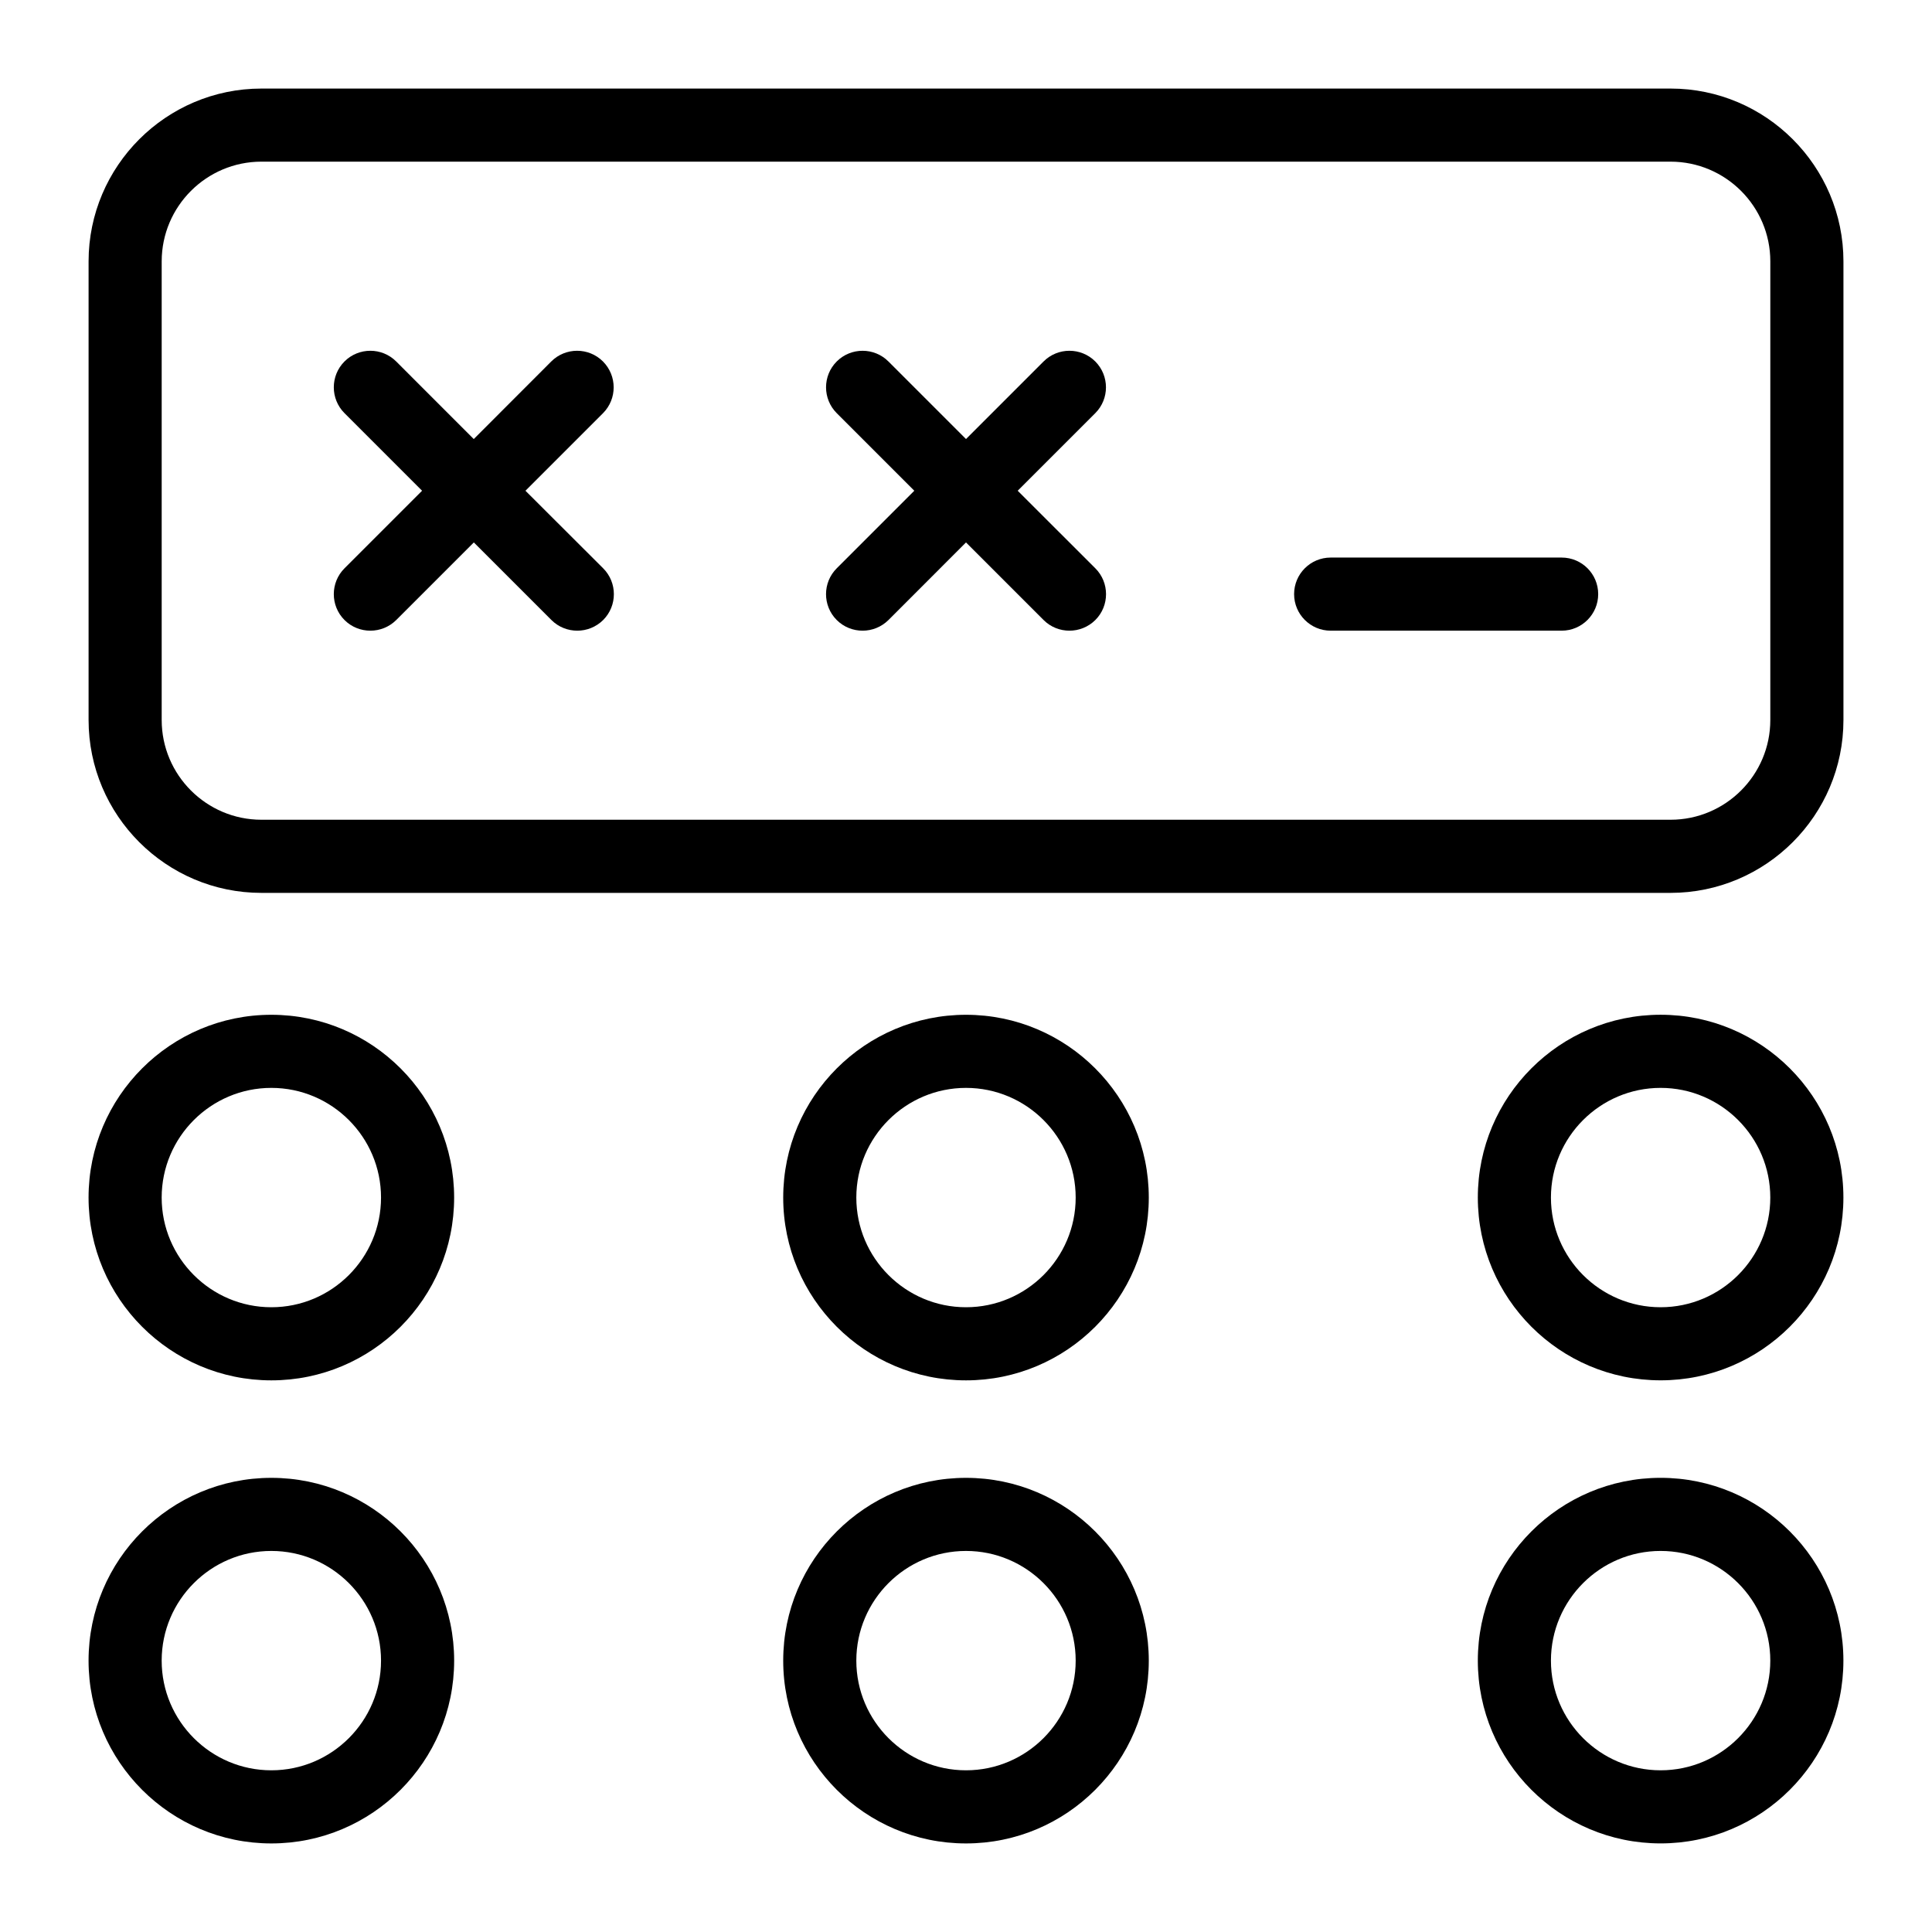
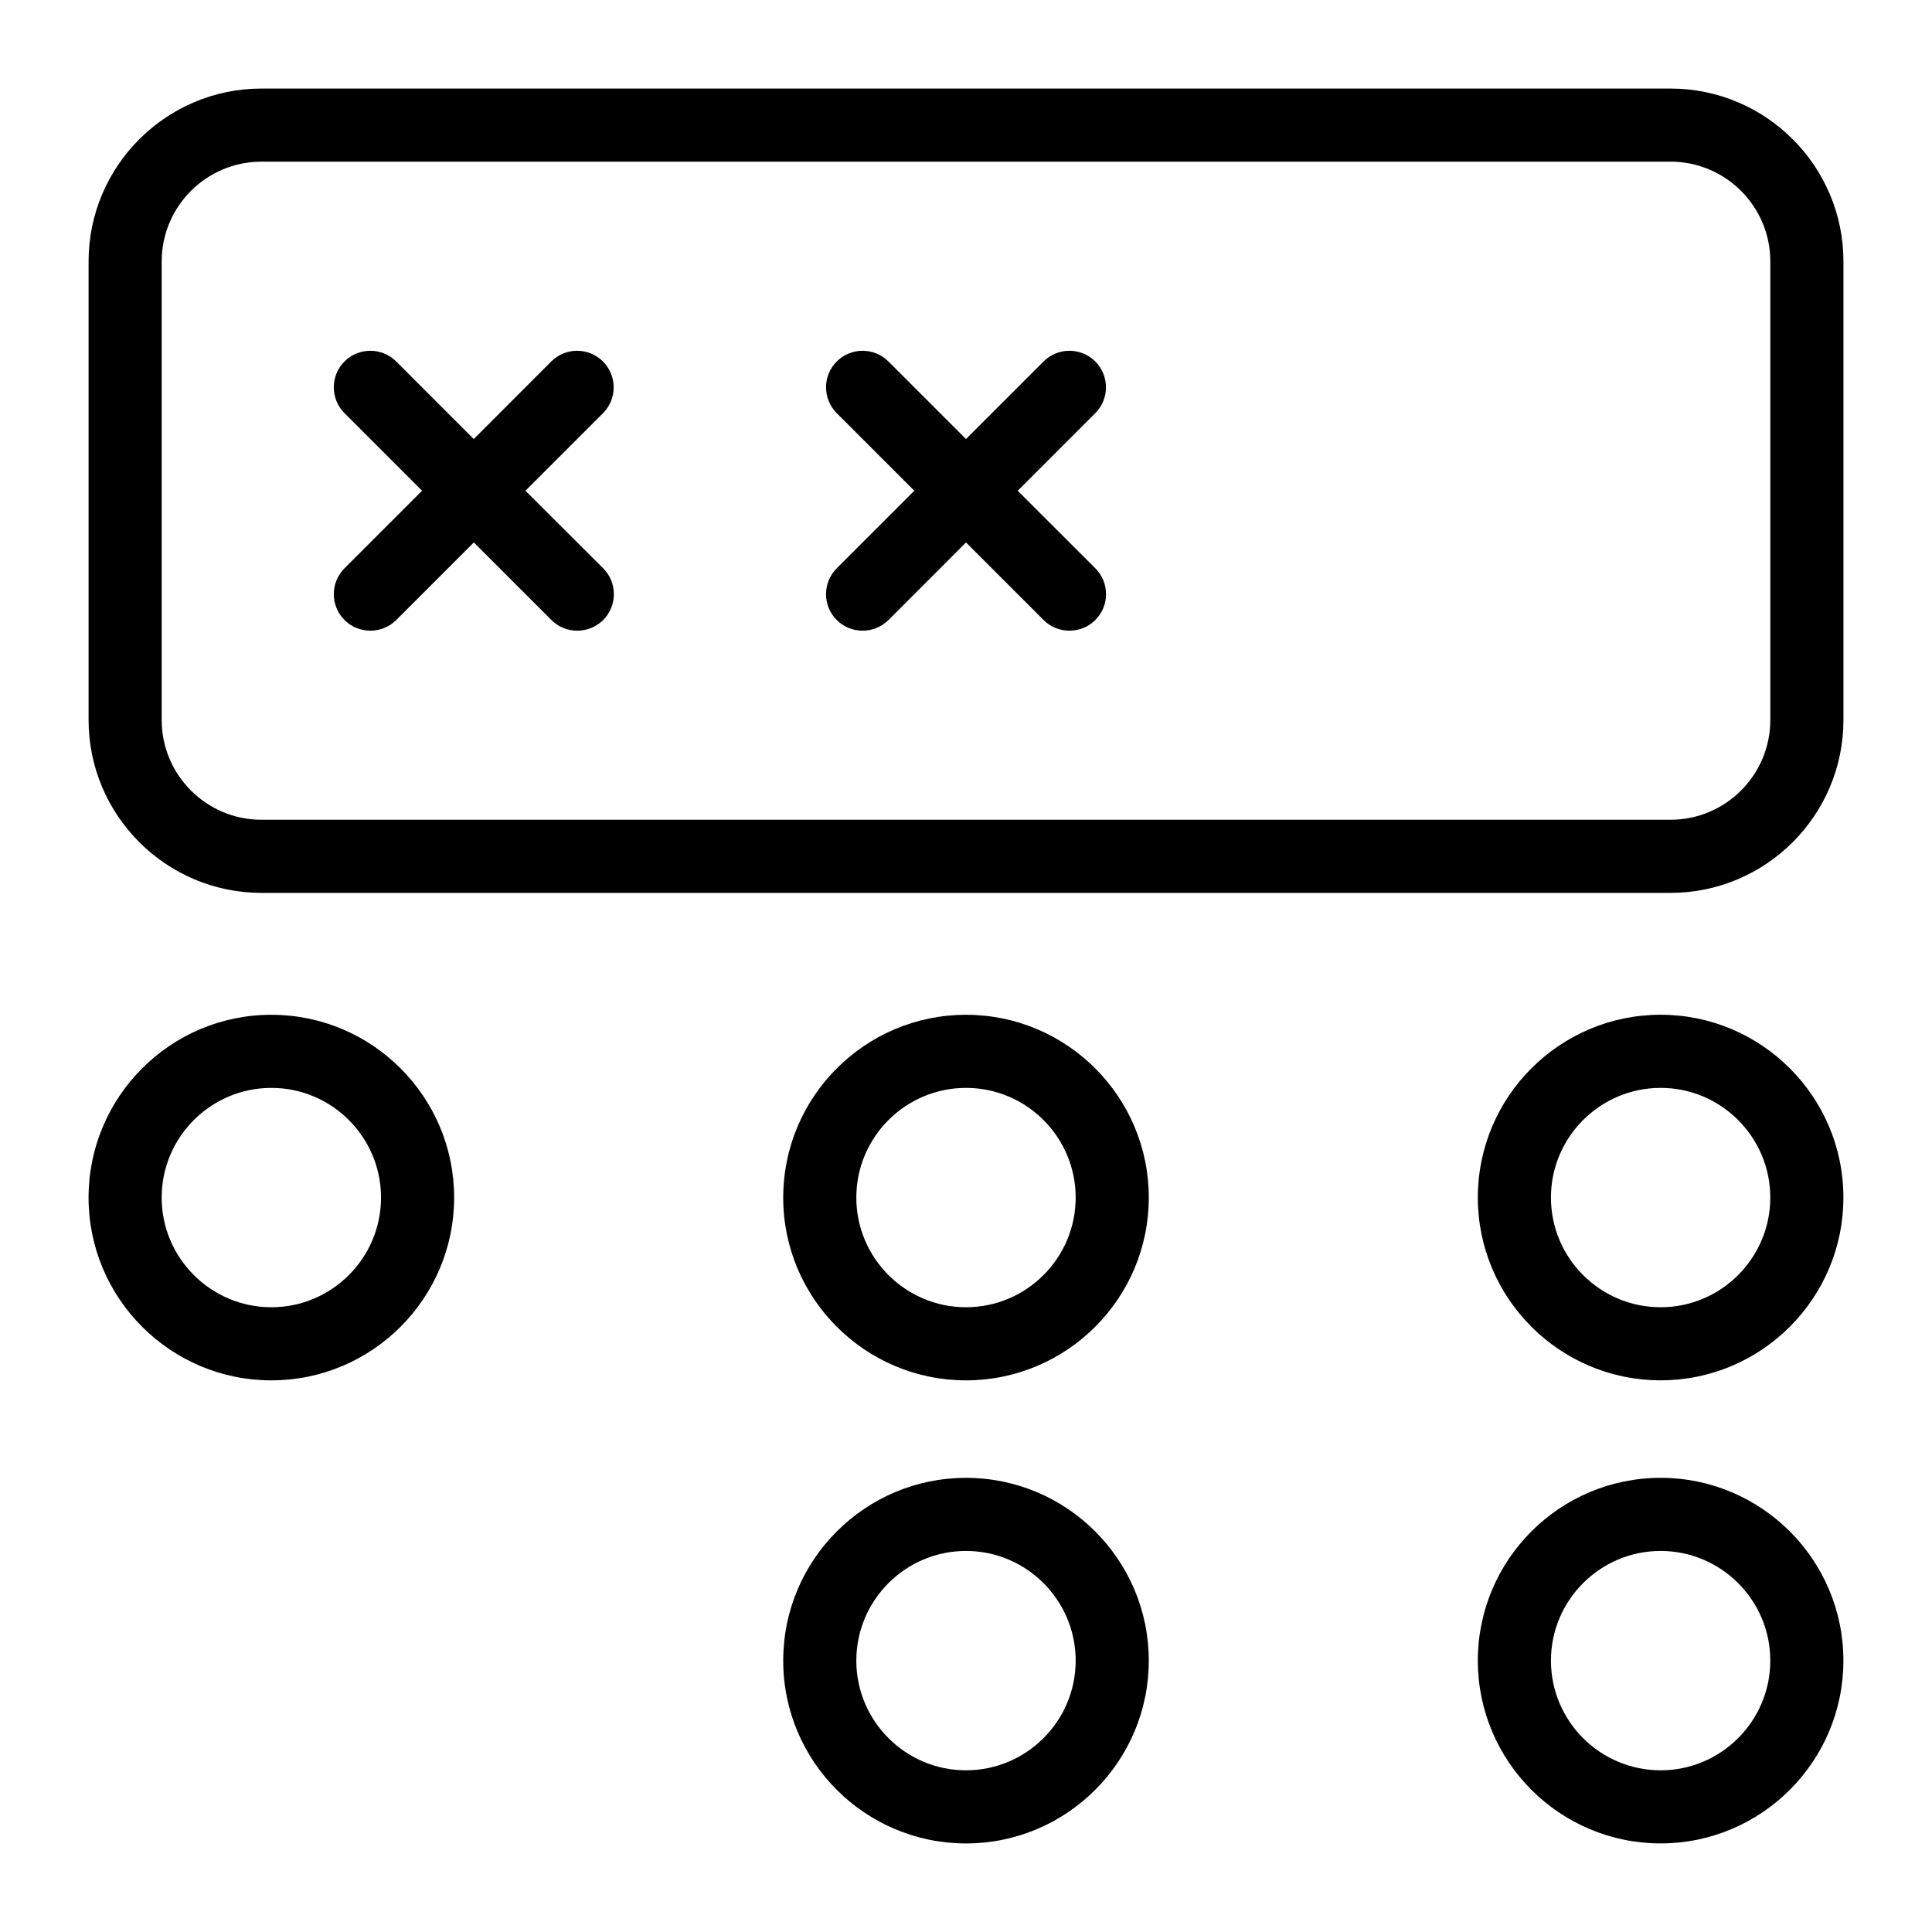
<svg xmlns="http://www.w3.org/2000/svg" fill="#000000" width="800px" height="800px" version="1.1" viewBox="144 144 512 512">
  <g>
    <path d="m586.72 167.47h-373.44c-25.246 0-45.805 20.559-45.805 45.805v121.52c0 25.27 20.559 45.828 45.805 45.828h373.42c25.27 0 45.832-20.559 45.832-45.809v-121.54c0-25.246-20.562-45.805-45.809-45.805zm26.43 167.34c0 14.574-11.859 26.43-26.43 26.43h-373.44c-14.57 0-26.43-11.855-26.43-26.43v-121.54c0-14.57 11.859-26.43 26.43-26.43h373.42c14.594 0 26.453 11.859 26.453 26.43z" />
    <path d="m215.91 509.81c26.723 0 48.441-21.723 48.441-48.441 0-26.723-21.723-48.441-48.441-48.441-26.723-0.004-48.441 21.719-48.441 48.441 0 26.719 21.719 48.441 48.441 48.441zm0-77.508c16.023 0 29.066 13.039 29.066 29.066 0 16.023-13.039 29.066-29.066 29.066-16.023 0-29.066-13.043-29.066-29.066 0-16.027 13.043-29.066 29.066-29.066z" />
    <path d="m400 509.81c26.723 0 48.441-21.723 48.441-48.441 0-26.723-21.723-48.441-48.441-48.441-26.723 0-48.441 21.723-48.441 48.441-0.004 26.719 21.719 48.441 48.441 48.441zm0-77.508c16.023 0 29.066 13.039 29.066 29.066 0 16.023-13.039 29.066-29.066 29.066-16.023 0-29.066-13.039-29.066-29.066 0-16.027 13.039-29.066 29.066-29.066z" />
    <path d="m584.08 412.92c-26.723 0-48.441 21.723-48.441 48.441 0 26.723 21.723 48.441 48.441 48.441 26.723 0 48.441-21.723 48.441-48.441 0.004-26.719-21.719-48.441-48.441-48.441zm0 77.512c-16.023 0-29.066-13.039-29.066-29.066 0-16.023 13.039-29.066 29.066-29.066 16.023 0 29.066 13.039 29.066 29.066 0 16.023-13.039 29.066-29.066 29.066z" />
-     <path d="m215.91 632.53c26.723 0 48.445-21.723 48.445-48.445 0-26.719-21.723-48.441-48.445-48.441-26.723 0-48.441 21.723-48.441 48.441 0 26.723 21.719 48.445 48.441 48.445zm0-77.512c16.023 0 29.066 13.043 29.066 29.066 0 16.027-13.043 29.066-29.066 29.066-16.023 0-29.066-13.039-29.066-29.066 0-16.023 13.043-29.066 29.066-29.066z" />
    <path d="m400 632.53c26.723 0 48.441-21.723 48.441-48.441 0-26.723-21.723-48.445-48.441-48.445-26.723 0-48.441 21.723-48.441 48.441-0.004 26.723 21.719 48.445 48.441 48.445zm0-77.512c16.023 0 29.066 13.039 29.066 29.066-0.004 16.027-13.043 29.066-29.066 29.066s-29.066-13.039-29.066-29.066c0-16.023 13.039-29.066 29.066-29.066z" />
    <path d="m584.08 535.64c-26.723 0-48.441 21.723-48.441 48.441 0 26.723 21.723 48.441 48.441 48.441 26.723 0 48.441-21.723 48.441-48.441 0.004-26.719-21.719-48.441-48.441-48.441zm0 77.508c-16.023 0-29.066-13.039-29.066-29.066 0-16.023 13.039-29.066 29.066-29.066 16.023 0 29.066 13.039 29.066 29.066 0 16.027-13.039 29.066-29.066 29.066z" />
    <path d="m303.79 239.79c-3.777-3.777-9.922-3.777-13.699 0l-20.539 20.562-20.559-20.562c-3.777-3.777-9.922-3.777-13.699 0-3.777 3.777-3.777 9.922 0 13.699l20.559 20.562-20.559 20.559c-3.777 3.777-3.777 9.922 0 13.699 1.898 1.898 4.379 2.828 6.859 2.828 2.481 0 4.961-0.949 6.859-2.828l20.559-20.559 20.559 20.559c1.898 1.898 4.379 2.828 6.859 2.828s4.961-0.949 6.859-2.828c3.777-3.777 3.777-9.922 0-13.699l-20.598-20.559 20.559-20.559c3.762-3.781 3.762-9.902-0.02-13.703z" />
    <path d="m434.26 239.79c-3.777-3.777-9.922-3.777-13.699 0l-20.559 20.562-20.559-20.559c-3.777-3.777-9.922-3.777-13.699 0-3.777 3.777-3.777 9.922 0 13.699l20.555 20.559-20.559 20.559c-3.777 3.777-3.777 9.922 0 13.699 1.898 1.898 4.379 2.828 6.859 2.828 2.481 0 4.961-0.949 6.859-2.828l20.543-20.559 20.559 20.559c1.898 1.898 4.379 2.828 6.859 2.828s4.961-0.949 6.859-2.828c3.777-3.777 3.777-9.922 0-13.699l-20.578-20.559 20.559-20.559c3.777-3.781 3.777-9.902 0-13.703z" />
-     <path d="m557.85 291.76h-61.211c-5.348 0-9.688 4.34-9.688 9.688 0 5.348 4.34 9.688 9.688 9.688h61.211c5.348 0 9.688-4.34 9.688-9.688 0-5.348-4.32-9.688-9.688-9.688z" />
  </g>
</svg>